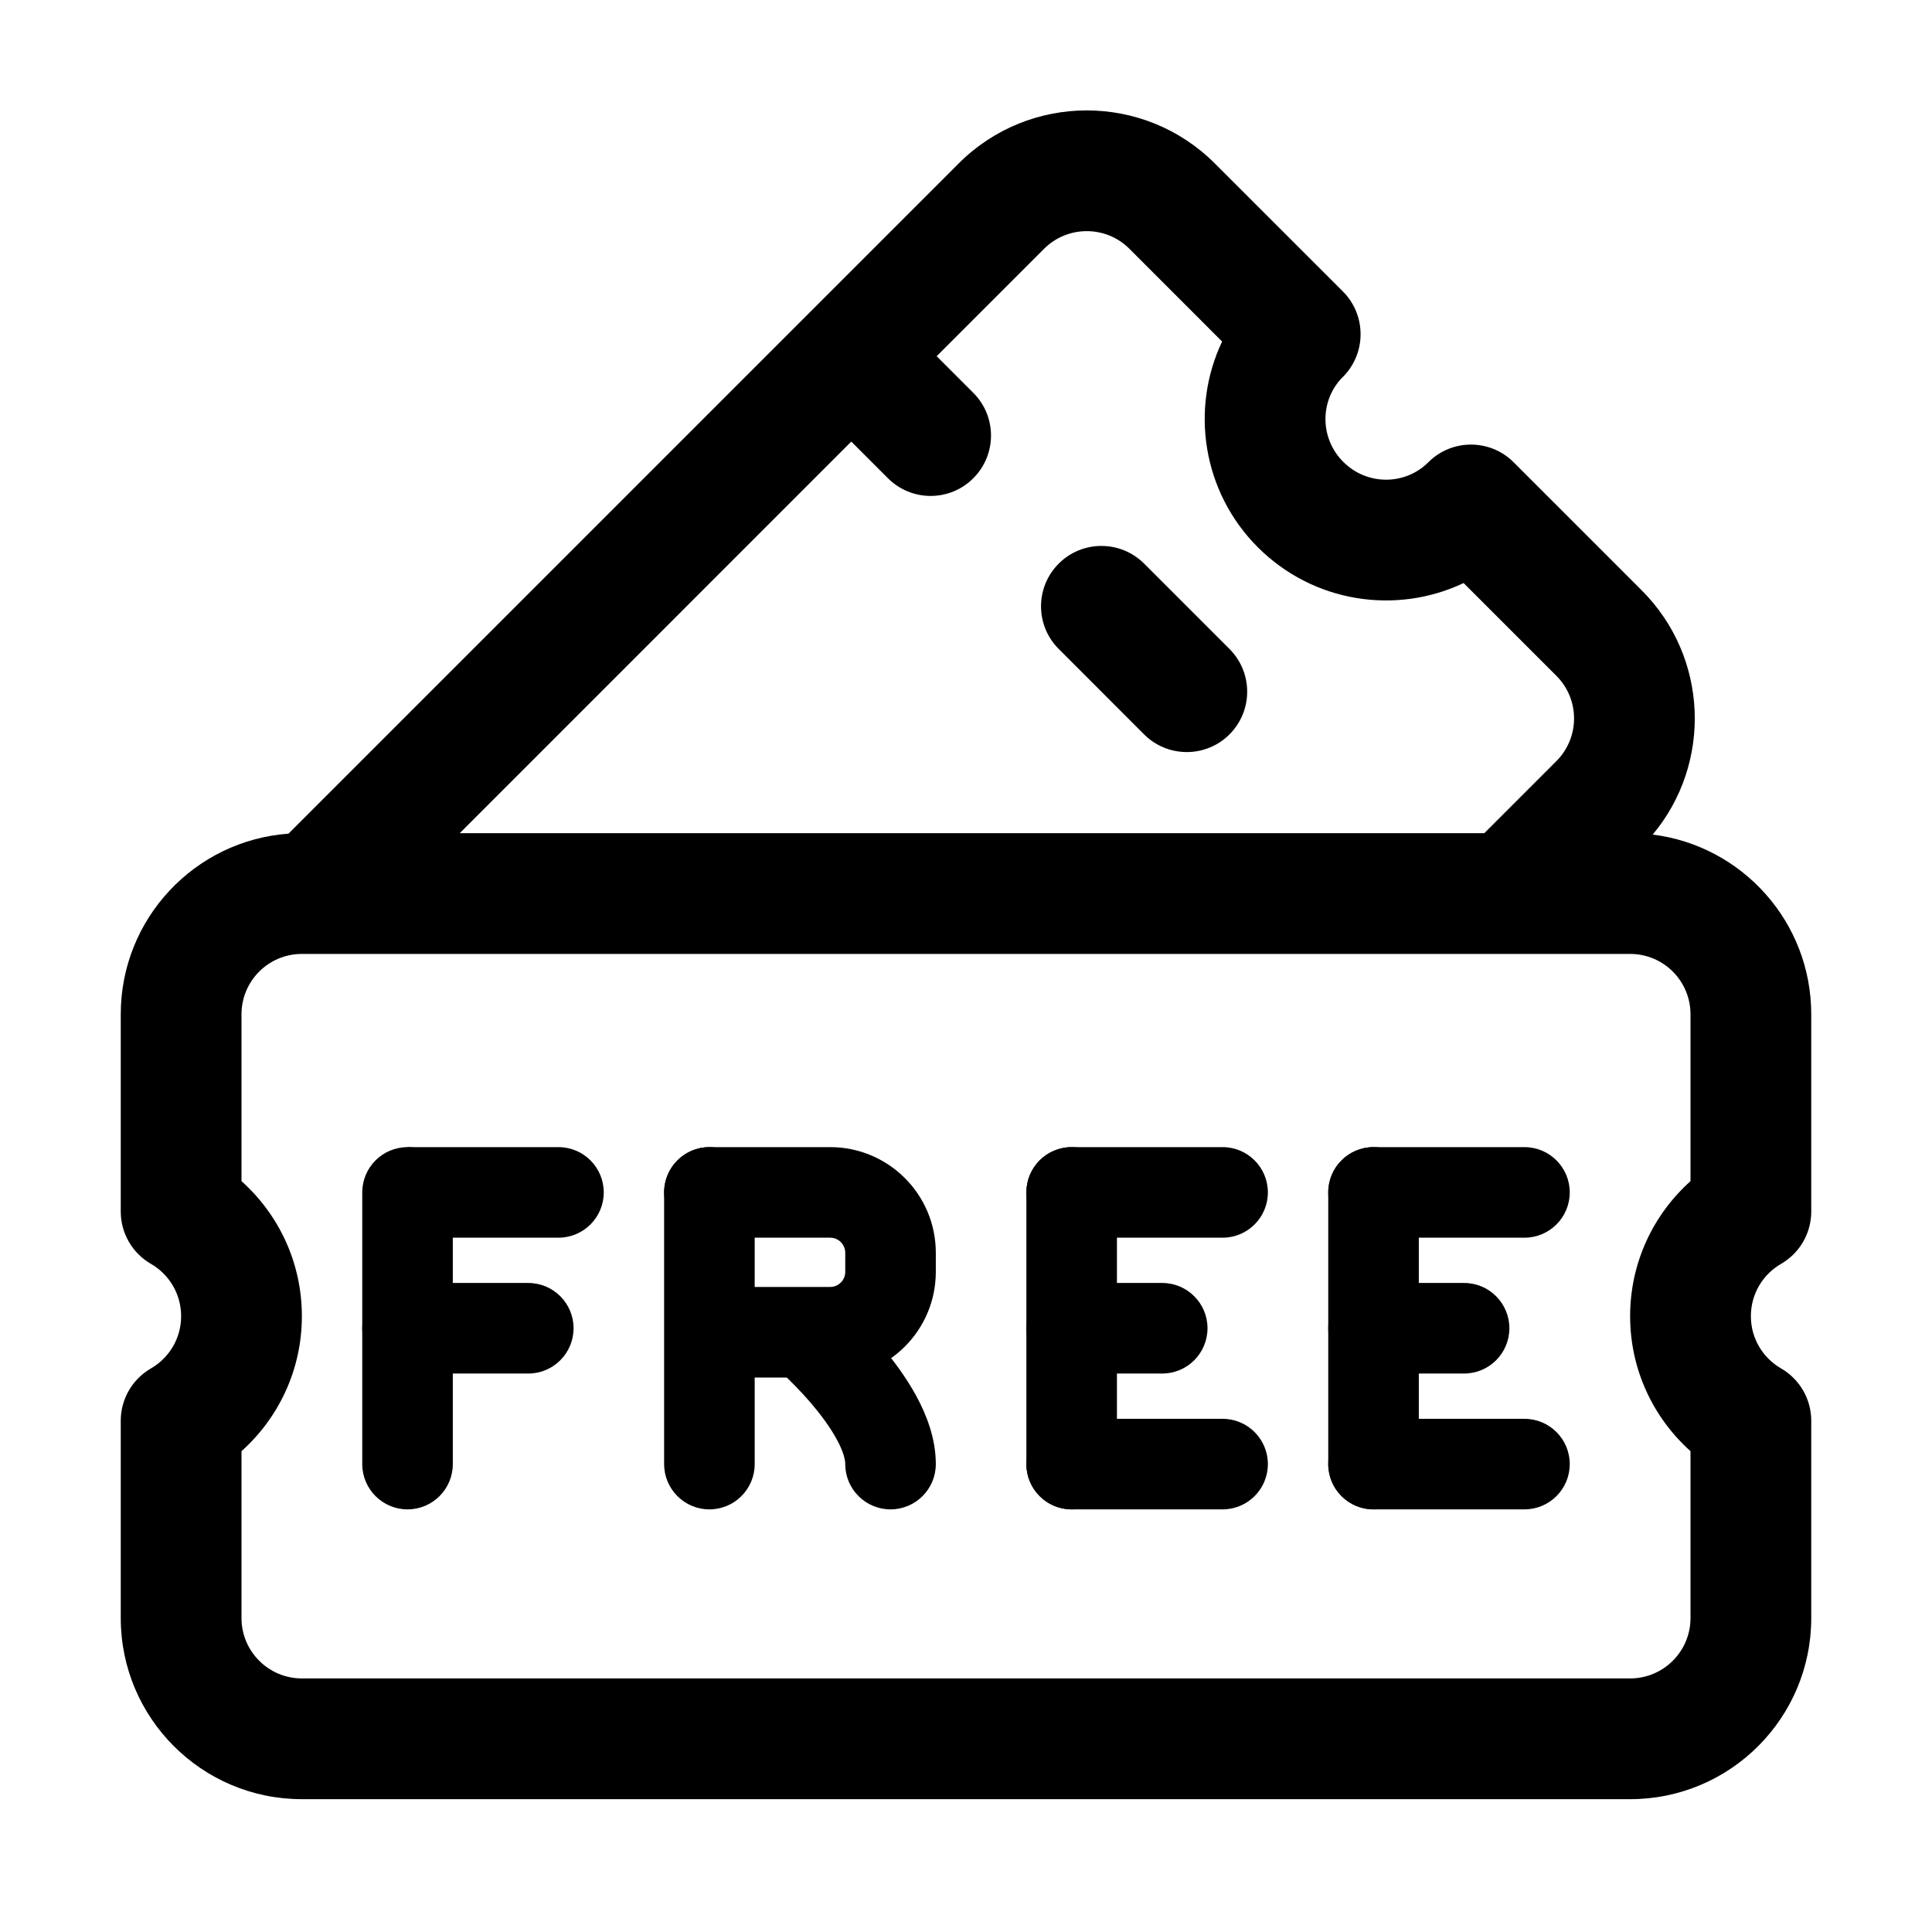
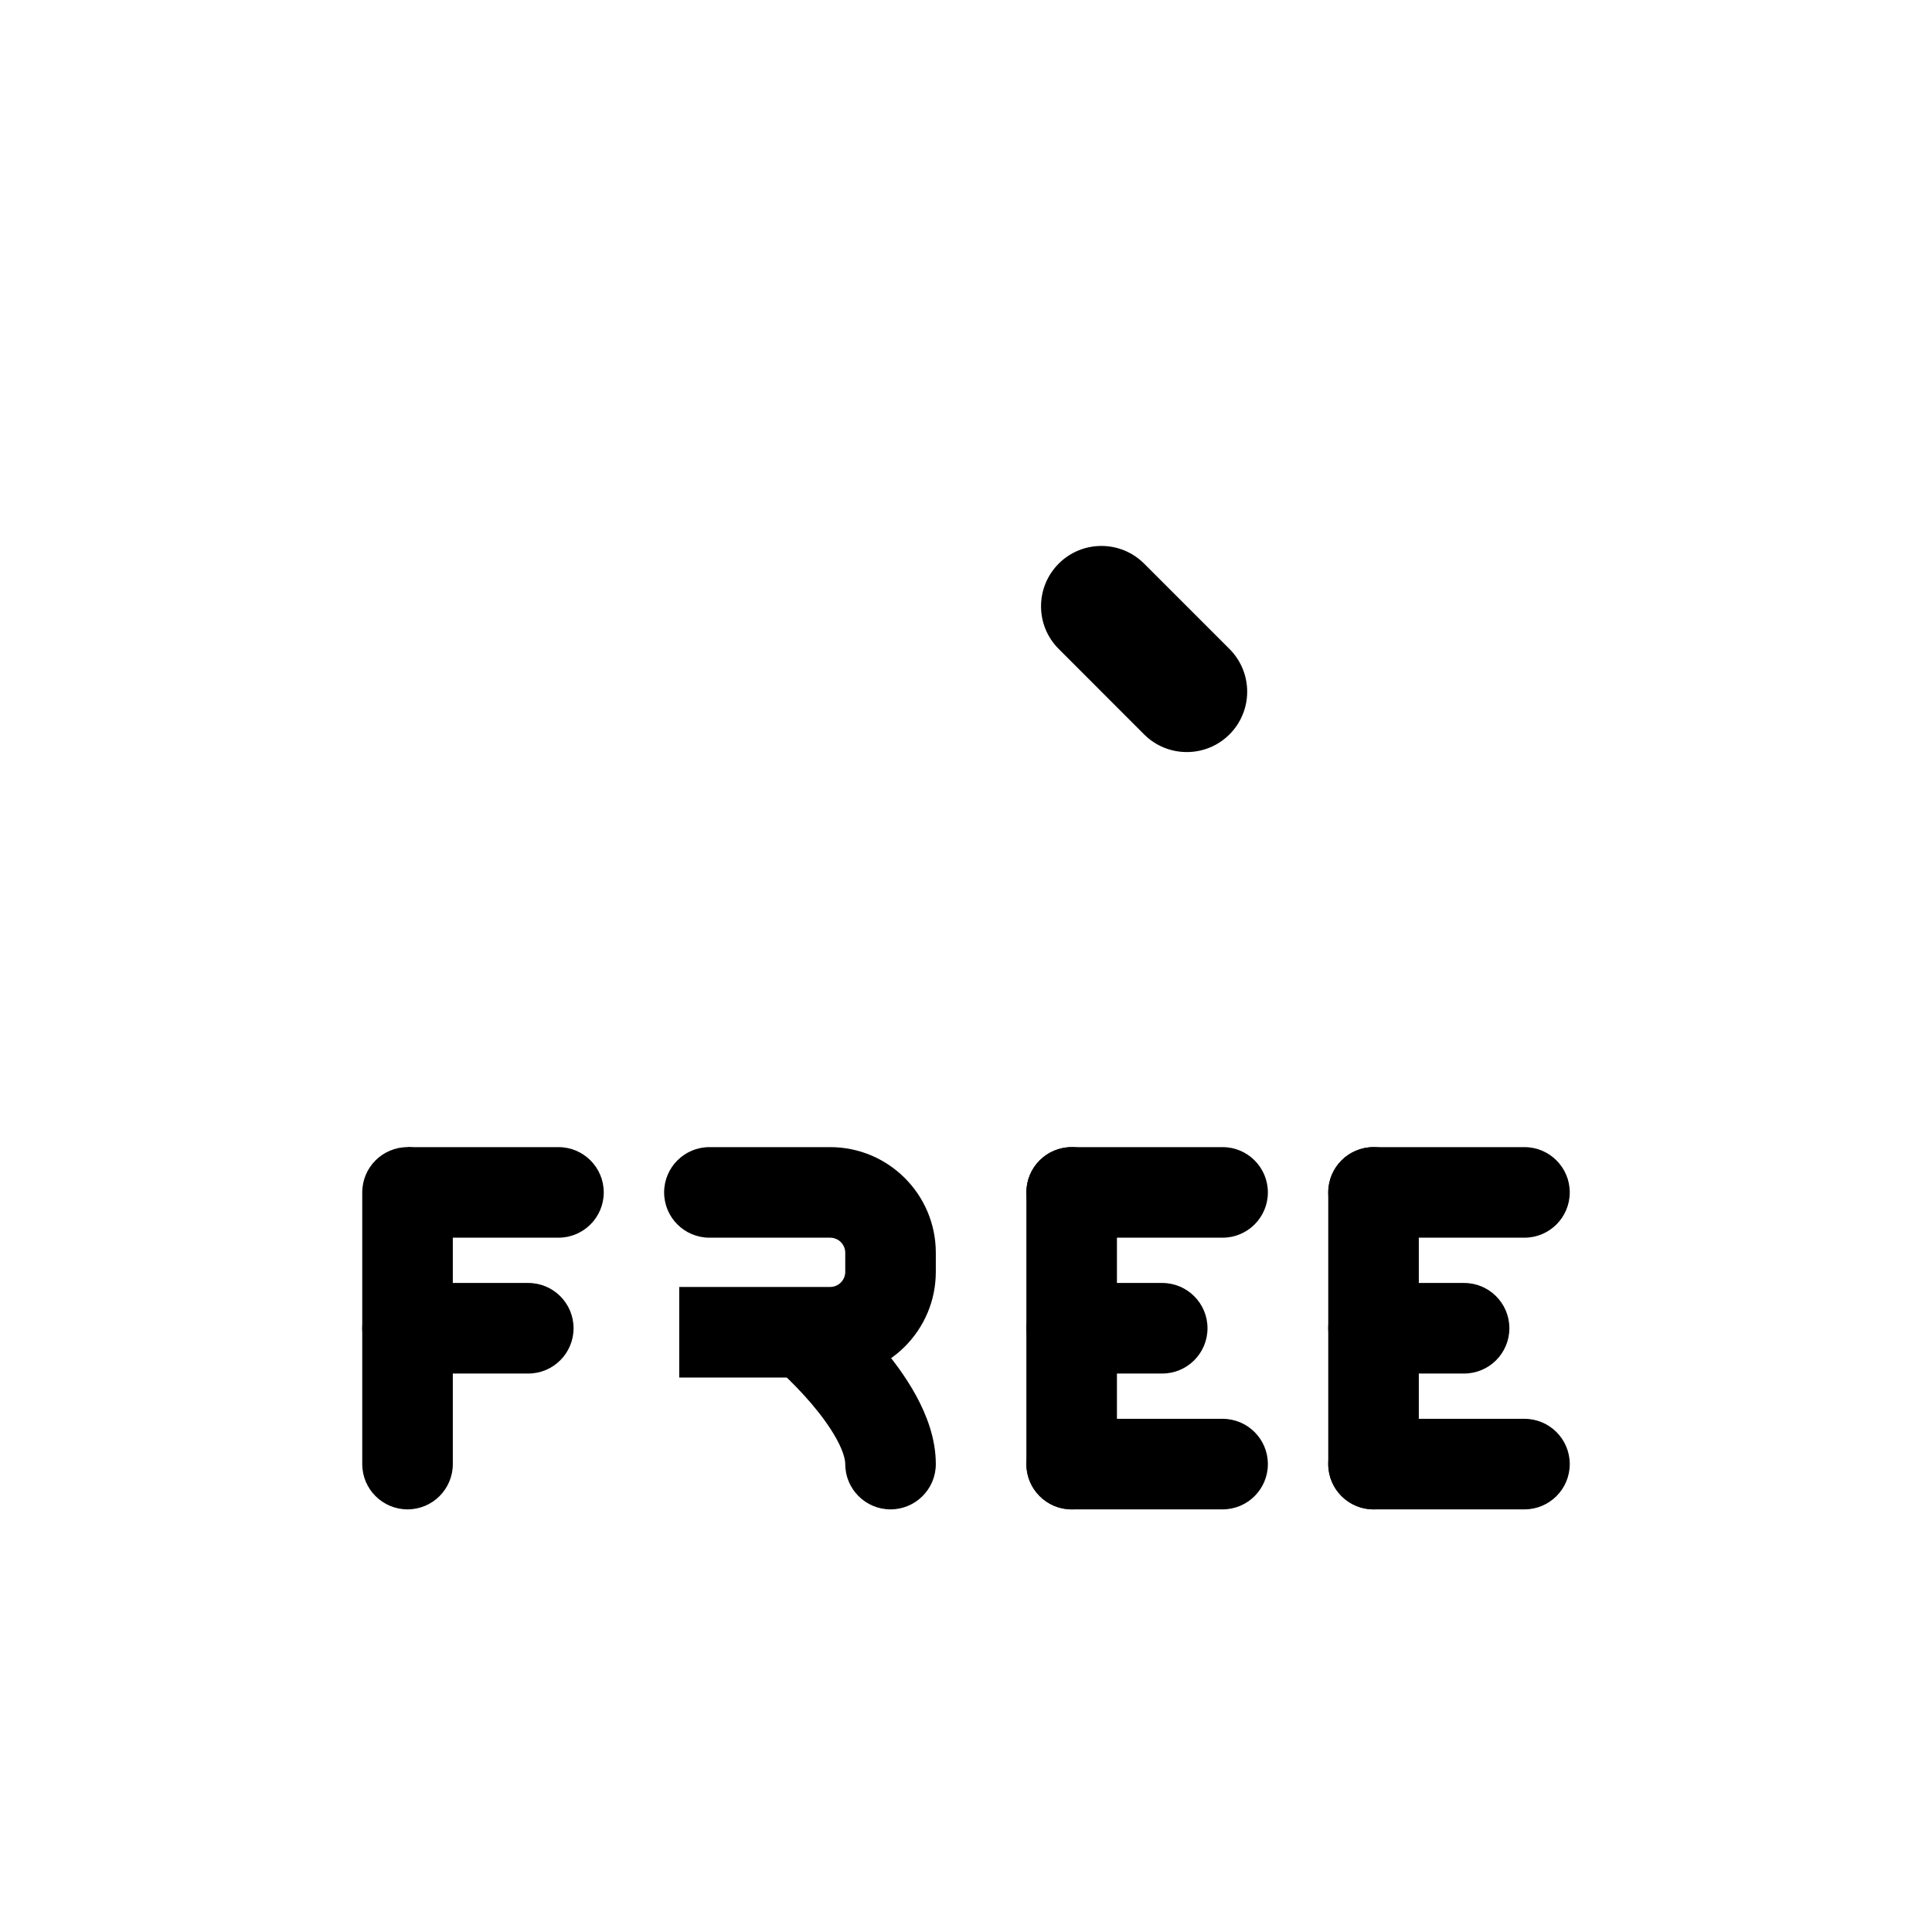
<svg xmlns="http://www.w3.org/2000/svg" width="32" height="32" viewBox="0 0 32 32" fill="none">
  <path d="M18.95 9.335C18.559 8.945 17.926 8.945 17.536 9.335C17.145 9.726 17.145 10.359 17.536 10.749L18.95 12.164C19.34 12.554 19.974 12.554 20.364 12.164C20.755 11.773 20.755 11.14 20.364 10.749L18.95 9.335Z" fill="black" />
-   <path fill-rule="evenodd" clip-rule="evenodd" d="M22.228 6.257C22.233 6.252 22.238 6.247 22.243 6.243C22.633 5.852 22.633 5.219 22.243 4.828L20.121 2.707C18.95 1.536 17.05 1.536 15.879 2.707L4.778 13.808C3.225 13.921 2 15.217 2 16.8L2 20.067C2 20.424 2.19 20.754 2.499 20.933C2.801 21.107 3 21.431 3 21.8C3 22.169 2.801 22.492 2.499 22.666C2.19 22.845 2 23.175 2 23.532L2 26.8C2 28.456 3.343 29.8 5 29.8H27C28.657 29.8 30 28.456 30 26.8V23.532C30 23.175 29.81 22.845 29.501 22.666C29.199 22.492 29 22.169 29 21.8C29 21.431 29.199 21.107 29.501 20.933C29.81 20.754 30 20.424 30 20.067V16.8C30 15.269 28.854 14.007 27.374 13.823C28.36 12.644 28.3 10.886 27.192 9.778L25.071 7.657C24.68 7.266 24.047 7.266 23.657 7.657C23.273 8.041 22.642 8.044 22.249 7.65C21.86 7.262 21.858 6.642 22.228 6.257ZM17.293 4.121L15.514 5.9L16.121 6.507C16.512 6.897 16.512 7.53 16.121 7.921C15.731 8.312 15.098 8.312 14.707 7.921L14.1 7.314L7.615 13.8L24.585 13.8L25.778 12.607C26.169 12.216 26.169 11.583 25.778 11.193L24.242 9.657C23.128 10.186 21.755 9.986 20.834 9.065C19.913 8.144 19.713 6.77 20.242 5.657L18.707 4.121C18.317 3.731 17.683 3.731 17.293 4.121ZM4 16.8C4 16.247 4.448 15.8 5 15.8H27C27.552 15.8 28 16.247 28 16.8L28 19.564C27.387 20.112 27 20.91 27 21.8C27 22.689 27.387 23.487 28 24.036V26.8C28 27.352 27.552 27.8 27 27.8H5C4.448 27.8 4 27.352 4 26.8V24.036C4.613 23.487 5 22.689 5 21.8C5 20.91 4.613 20.112 4 19.564L4 16.8Z" fill="black" />
  <path fill-rule="evenodd" clip-rule="evenodd" d="M6.75 19C7.164 19 7.5 19.336 7.5 19.75V24.25C7.5 24.664 7.164 25 6.75 25C6.336 25 6 24.664 6 24.25V19.75C6 19.336 6.336 19 6.75 19Z" fill="black" />
  <path fill-rule="evenodd" clip-rule="evenodd" d="M9.25 20.5H6.75V19L9.25 19C9.664 19 10 19.336 10 19.75C10 20.164 9.664 20.5 9.25 20.5Z" fill="black" />
  <path fill-rule="evenodd" clip-rule="evenodd" d="M6 22C6 21.586 6.336 21.25 6.75 21.25H8.75C9.164 21.25 9.5 21.586 9.5 22C9.5 22.414 9.164 22.75 8.75 22.75H6.75C6.336 22.75 6 22.414 6 22Z" fill="black" />
  <path fill-rule="evenodd" clip-rule="evenodd" d="M17.75 19C18.164 19 18.5 19.336 18.5 19.75V24.25C18.5 24.664 18.164 25 17.75 25C17.336 25 17 24.664 17 24.25V19.75C17 19.336 17.336 19 17.75 19Z" fill="black" />
  <path fill-rule="evenodd" clip-rule="evenodd" d="M17 19.75C17 19.336 17.336 19 17.75 19L20.25 19C20.664 19 21 19.336 21 19.75C21 20.164 20.664 20.5 20.25 20.5H17.75C17.336 20.5 17 20.164 17 19.75Z" fill="black" />
  <path fill-rule="evenodd" clip-rule="evenodd" d="M17 22C17 21.586 17.336 21.25 17.75 21.25H19.25C19.664 21.25 20 21.586 20 22C20 22.414 19.664 22.75 19.25 22.75H17.75C17.336 22.75 17 22.414 17 22Z" fill="black" />
  <path fill-rule="evenodd" clip-rule="evenodd" d="M17 24.25C17 23.836 17.336 23.5 17.75 23.5H20.25C20.664 23.5 21 23.836 21 24.25C21 24.664 20.664 25 20.25 25H17.75C17.336 25 17 24.664 17 24.25Z" fill="black" />
  <path fill-rule="evenodd" clip-rule="evenodd" d="M22.75 19C23.164 19 23.5 19.336 23.5 19.75V24.25C23.5 24.664 23.164 25 22.75 25C22.336 25 22 24.664 22 24.25V19.75C22 19.336 22.336 19 22.75 19Z" fill="black" />
  <path fill-rule="evenodd" clip-rule="evenodd" d="M22 19.75C22 19.336 22.336 19 22.75 19L25.25 19C25.664 19 26 19.336 26 19.75C26 20.164 25.664 20.5 25.25 20.5H22.75C22.336 20.5 22 20.164 22 19.75Z" fill="black" />
  <path fill-rule="evenodd" clip-rule="evenodd" d="M22 22C22 21.586 22.336 21.25 22.75 21.25H24.25C24.664 21.25 25 21.586 25 22C25 22.414 24.664 22.75 24.25 22.75H22.75C22.336 22.75 22 22.414 22 22Z" fill="black" />
  <path fill-rule="evenodd" clip-rule="evenodd" d="M22 24.25C22 23.836 22.336 23.5 22.75 23.5H25.25C25.664 23.5 26 23.836 26 24.25C26 24.664 25.664 25 25.25 25H22.75C22.336 25 22 24.664 22 24.25Z" fill="black" />
-   <path fill-rule="evenodd" clip-rule="evenodd" d="M11.75 19C12.164 19 12.5 19.336 12.5 19.75V24.25C12.5 24.664 12.164 25 11.75 25C11.336 25 11 24.664 11 24.25V19.75C11 19.336 11.336 19 11.75 19Z" fill="black" />
  <path fill-rule="evenodd" clip-rule="evenodd" d="M11 19.75C11 19.336 11.336 19 11.75 19L13.75 19C14.716 19 15.5 19.784 15.5 20.75V21.066C15.5 22.032 14.716 22.816 13.75 22.816H11.25V21.316H13.75C13.888 21.316 14 21.204 14 21.066V20.75C14 20.612 13.888 20.5 13.75 20.5H11.75C11.336 20.5 11 20.164 11 19.75Z" fill="black" />
  <path fill-rule="evenodd" clip-rule="evenodd" d="M12.77 22.576C12.77 22.576 12.77 22.576 13.25 22C13.73 21.424 13.73 21.424 13.73 21.424L13.731 21.425L13.733 21.426L13.738 21.43L13.754 21.444C13.768 21.456 13.787 21.472 13.81 21.493C13.857 21.534 13.922 21.593 13.999 21.666C14.153 21.811 14.36 22.018 14.569 22.262C14.777 22.504 15 22.798 15.174 23.117C15.344 23.429 15.5 23.823 15.5 24.25C15.5 24.664 15.164 25 14.75 25C14.336 25 14 24.664 14 24.25C14 24.177 13.969 24.04 13.857 23.836C13.75 23.64 13.598 23.434 13.431 23.238C13.265 23.045 13.097 22.877 12.969 22.756C12.906 22.697 12.854 22.65 12.819 22.619C12.801 22.603 12.788 22.591 12.779 22.584L12.771 22.577L12.77 22.576Z" fill="black" />
</svg>